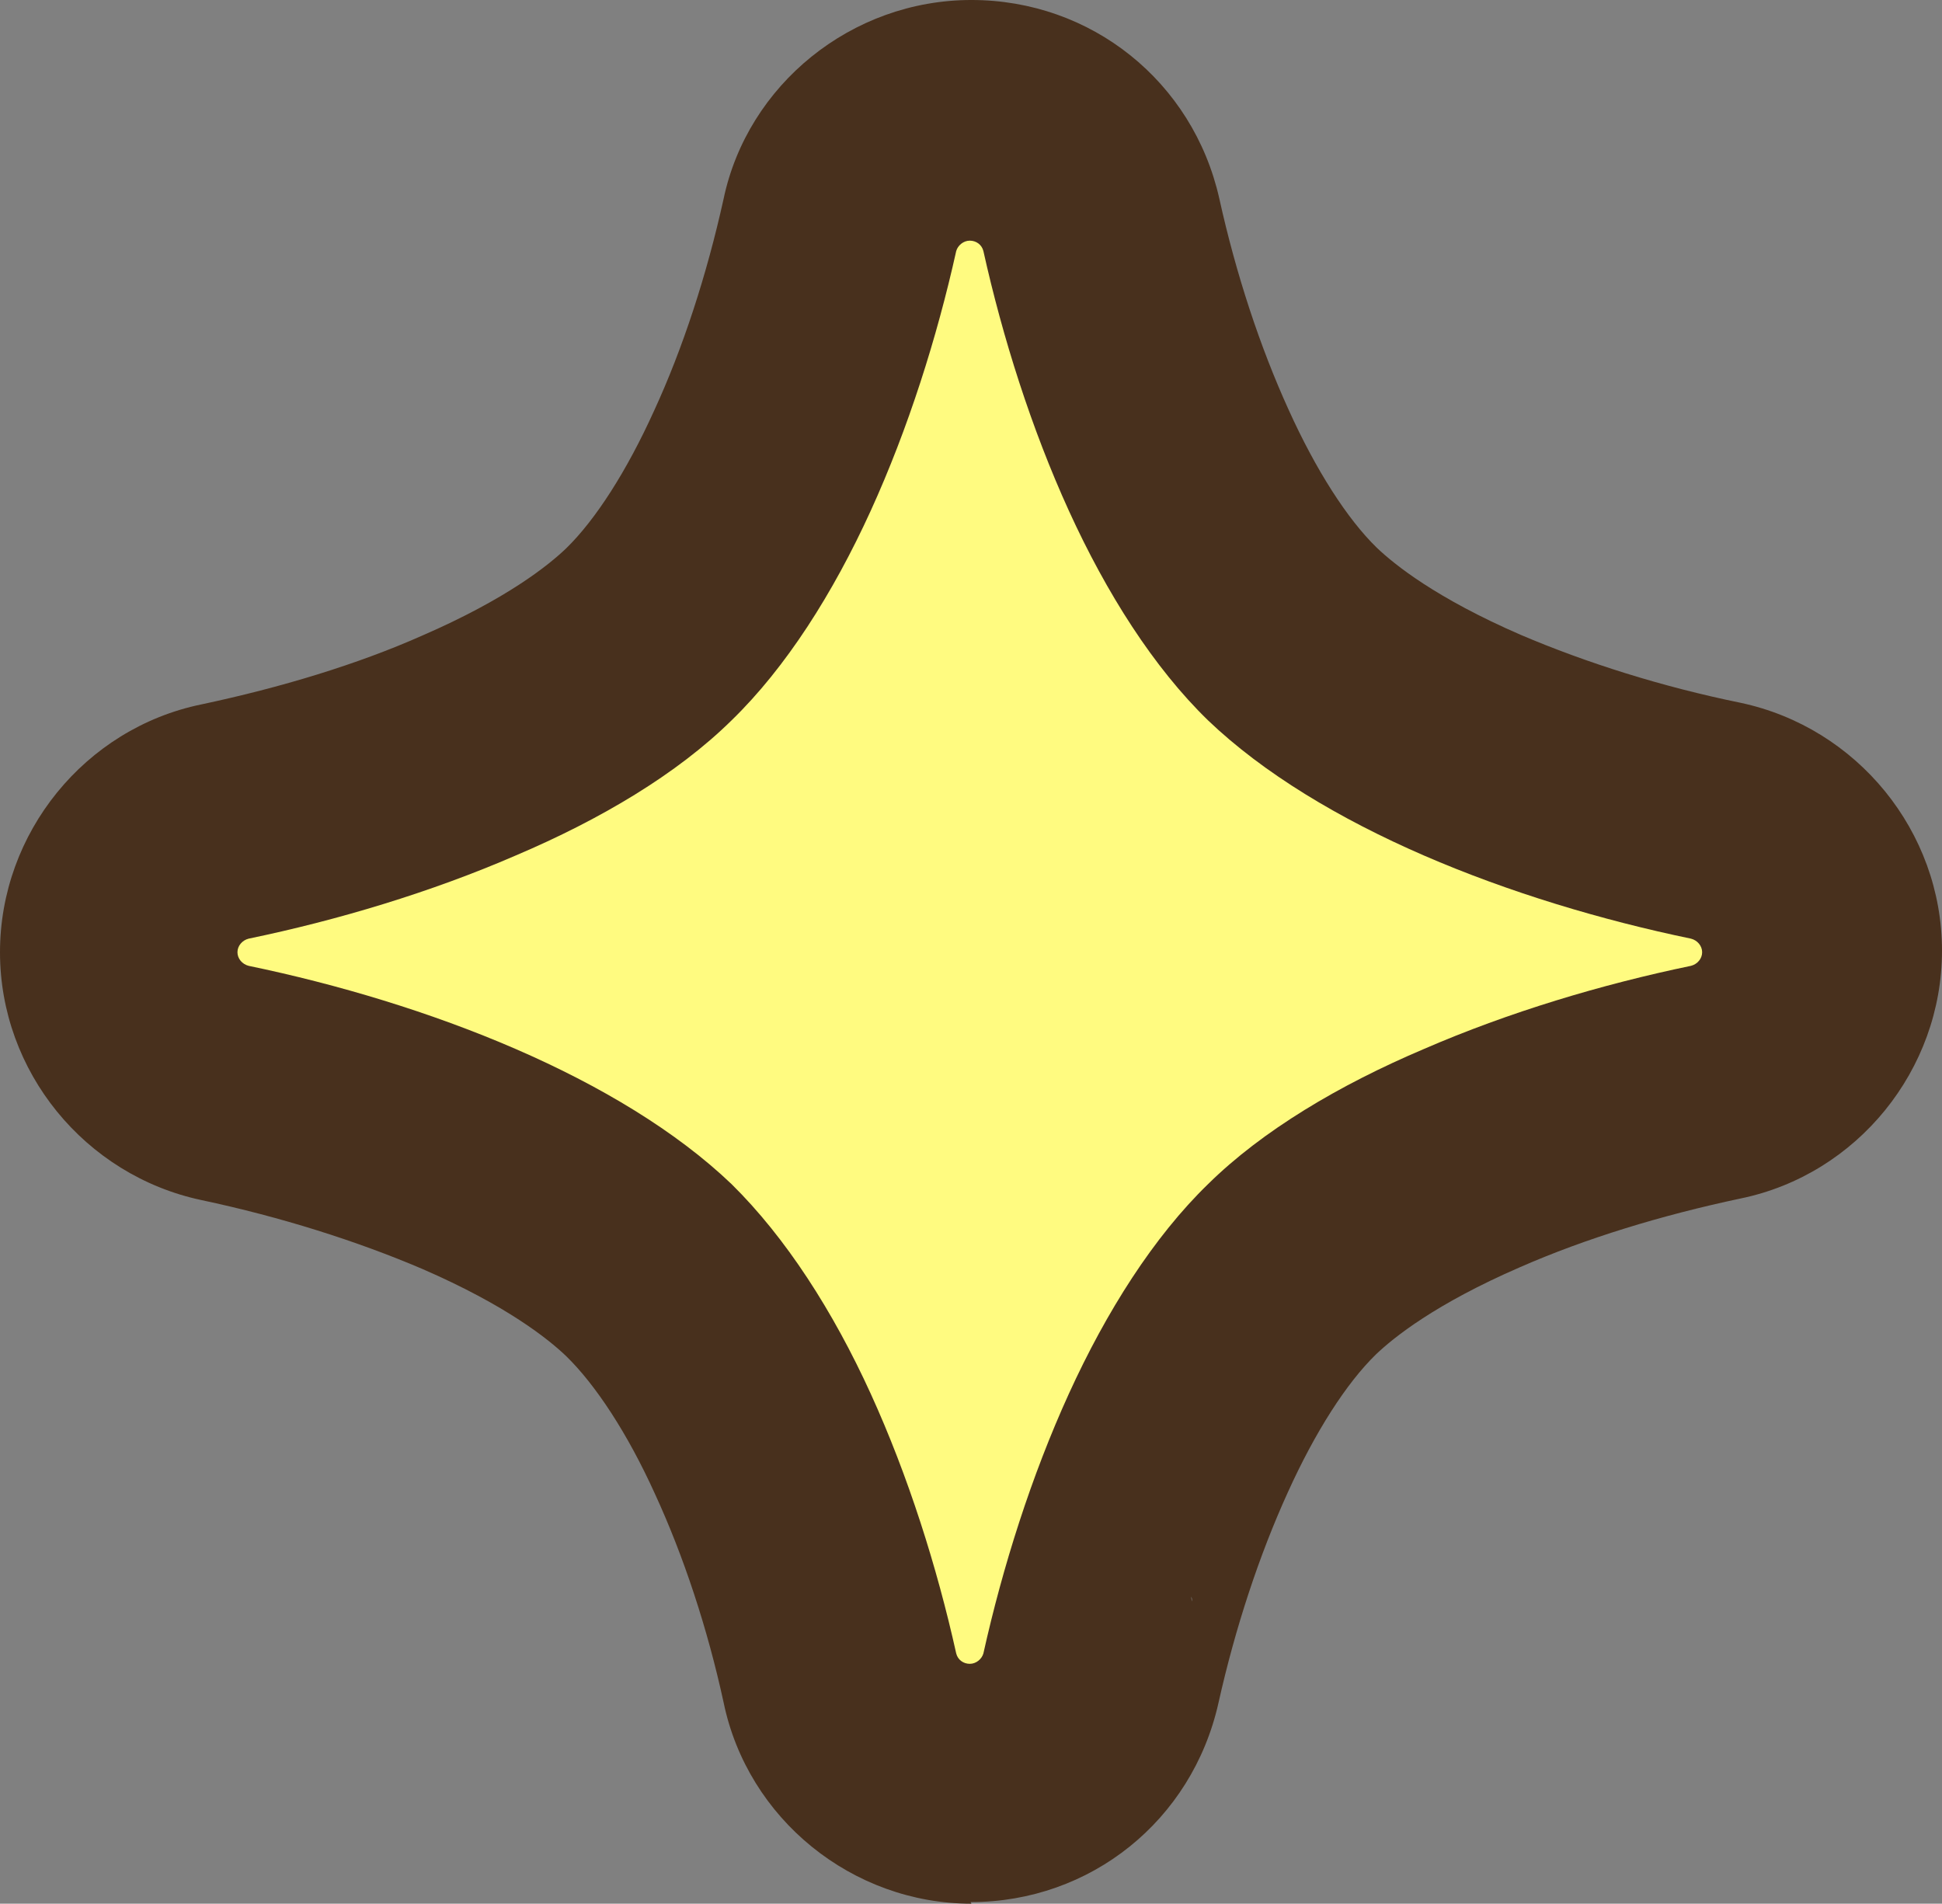
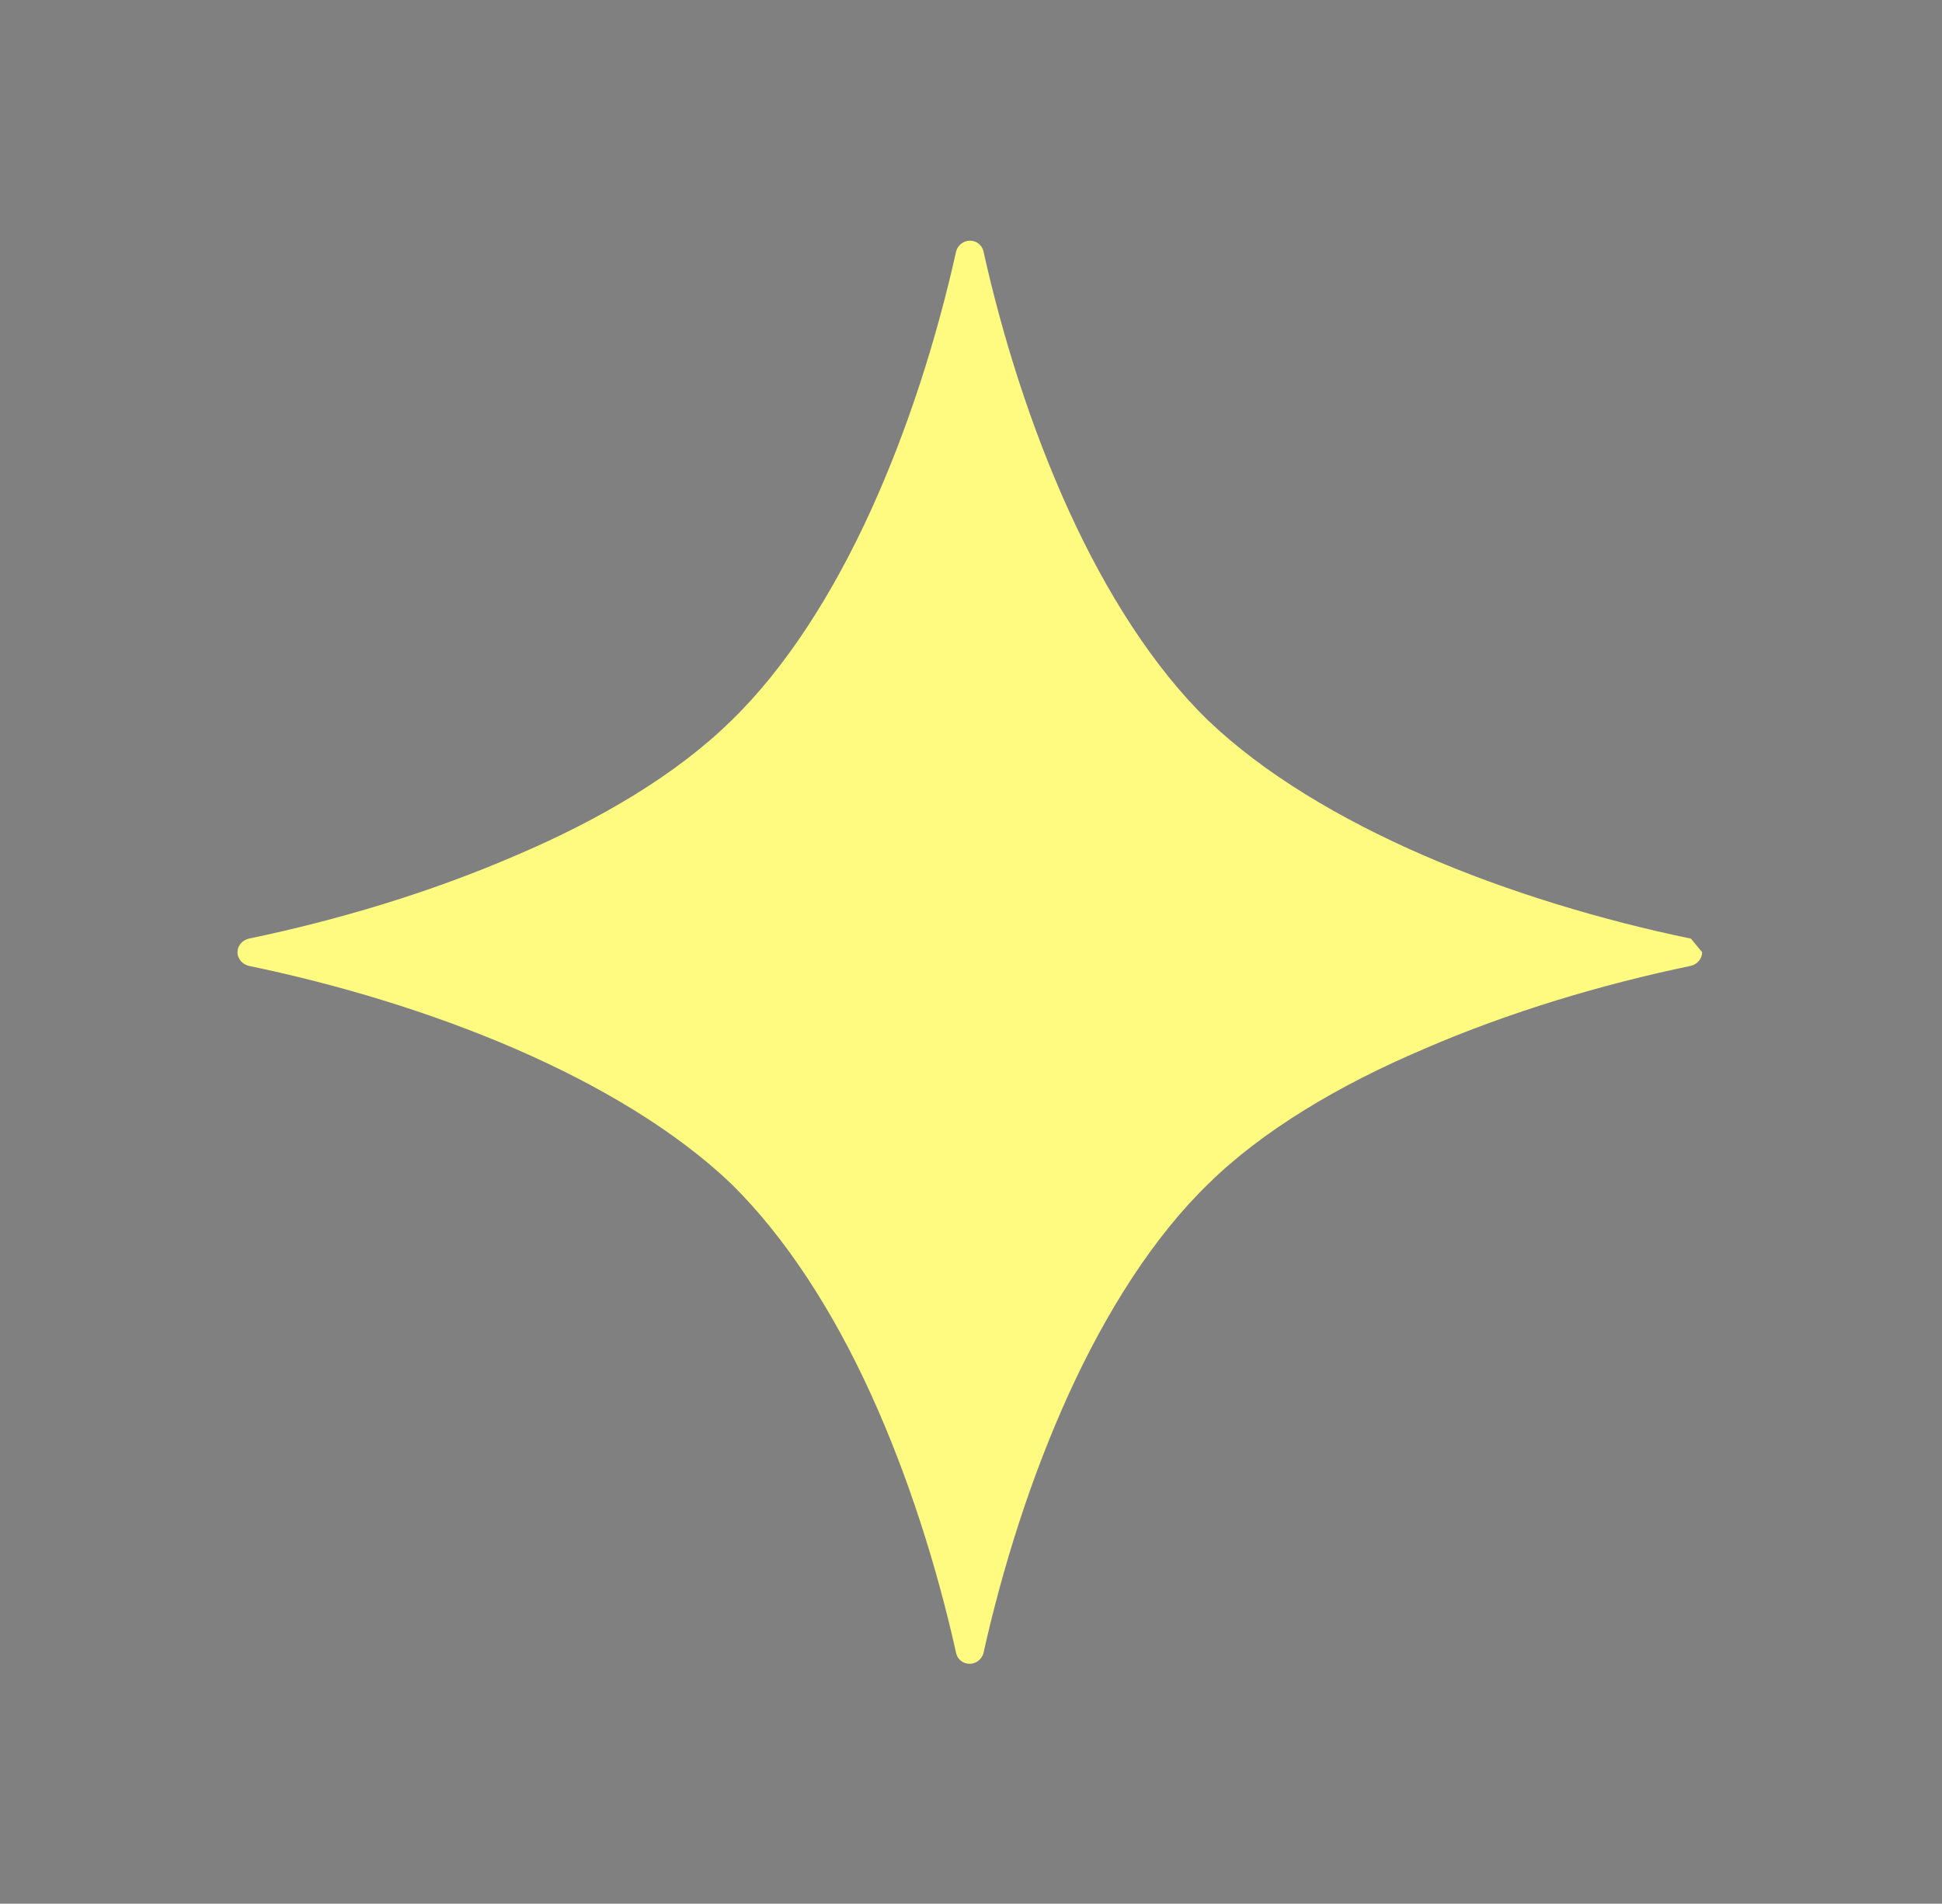
<svg xmlns="http://www.w3.org/2000/svg" id="_レイヤー_2" viewBox="0 0 24.29 23.81">
  <rect x="0" y="0" width="24.29" height="23.81" fill="#808080" stroke="none" />
  <defs>
    <style>.cls-1{fill:#fffb80;}.cls-1,.cls-2{stroke-width:0px;}.cls-2{fill:#48301d;}</style>
  </defs>
  <g id="_レイヤー_1-2">
-     <path class="cls-2" d="M12.15,23.81c-1.49,0-2.8-1.06-3.1-2.52-.2-.92-.5-1.83-.86-2.61-.34-.75-.74-1.36-1.11-1.72-.22-.21-.74-.63-1.8-1.09-.82-.35-1.77-.65-2.76-.86-1.46-.31-2.52-1.61-2.52-3.1s1.06-2.8,2.52-3.1c.99-.21,1.95-.5,2.76-.86,1.06-.46,1.58-.88,1.8-1.09.37-.36.76-.97,1.1-1.72.36-.78.66-1.7.87-2.65.3-1.43,1.6-2.49,3.1-2.49s2.77,1.02,3.1,2.48c.21.95.51,1.86.87,2.65.34.75.73,1.36,1.1,1.72.22.21.74.63,1.8,1.09.82.35,1.77.65,2.75.85,0,0,0,0,0,0,1.46.31,2.52,1.61,2.52,3.1s-1.06,2.8-2.52,3.1c-.99.21-1.94.5-2.76.86-1.06.46-1.58.88-1.8,1.09-.37.36-.76.97-1.1,1.72-.36.79-.66,1.7-.87,2.64-.33,1.47-1.6,2.49-3.1,2.49ZM14.9,19.97s0,.04.01.06c0-.02,0-.04-.01-.06ZM10.38,11.9c.32.24.61.49.88.75.31.3.6.63.88,1,.28-.36.57-.7.88-1,.27-.26.56-.51.88-.75-.32-.24-.61-.49-.88-.75-.31-.3-.6-.63-.88-1-.28.36-.58.7-.88,1-.27.26-.56.51-.88.75ZM14.91,3.75s0,.04-.01.06c0-.02,0-.04.01-.06Z" />
-     <path class="cls-1" d="M21.15,11.74c-1.11-.23-2.28-.58-3.34-1.04-1.06-.46-2.01-1.03-2.7-1.69-.68-.66-1.27-1.59-1.74-2.62-.47-1.03-.83-2.17-1.07-3.25-.02-.08-.09-.13-.17-.13-.08,0-.15.06-.17.13-.24,1.08-.6,2.22-1.07,3.25-.47,1.03-1.06,1.96-1.74,2.62-.68.67-1.64,1.24-2.7,1.69-1.06.46-2.23.81-3.34,1.04-.08.02-.14.09-.14.17s.06.15.14.17c1.11.23,2.28.58,3.34,1.04,1.06.46,2.01,1.03,2.7,1.69.68.67,1.27,1.59,1.74,2.62.47,1.03.83,2.17,1.07,3.25.02.08.09.13.17.13.08,0,.15-.06.17-.13.24-1.08.6-2.22,1.07-3.25.47-1.03,1.06-1.96,1.74-2.62.68-.67,1.64-1.24,2.7-1.69,1.06-.46,2.23-.81,3.34-1.04.08-.02.14-.09.14-.17s-.06-.15-.14-.17Z" />
+     <path class="cls-1" d="M21.15,11.74c-1.11-.23-2.28-.58-3.34-1.04-1.06-.46-2.01-1.03-2.7-1.69-.68-.66-1.27-1.59-1.74-2.62-.47-1.03-.83-2.17-1.07-3.25-.02-.08-.09-.13-.17-.13-.08,0-.15.06-.17.13-.24,1.08-.6,2.22-1.07,3.25-.47,1.03-1.06,1.96-1.74,2.62-.68.67-1.64,1.24-2.7,1.69-1.06.46-2.23.81-3.34,1.04-.08.02-.14.09-.14.17s.06.15.14.17c1.11.23,2.28.58,3.34,1.04,1.06.46,2.01,1.03,2.7,1.69.68.67,1.27,1.59,1.74,2.62.47,1.03.83,2.17,1.07,3.25.02.08.09.13.17.13.08,0,.15-.06.17-.13.24-1.08.6-2.22,1.07-3.25.47-1.03,1.06-1.96,1.74-2.62.68-.67,1.64-1.24,2.7-1.69,1.06-.46,2.23-.81,3.34-1.04.08-.02.14-.09.14-.17Z" />
  </g>
</svg>